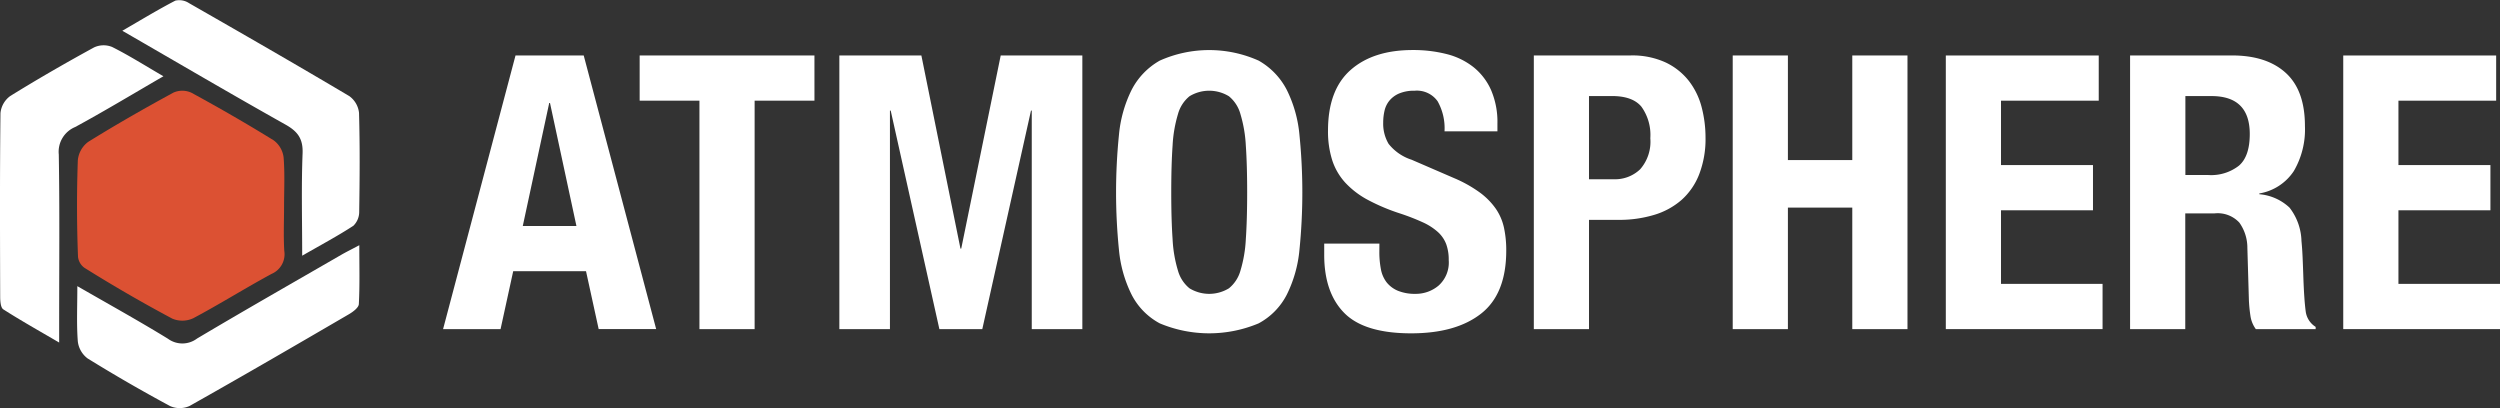
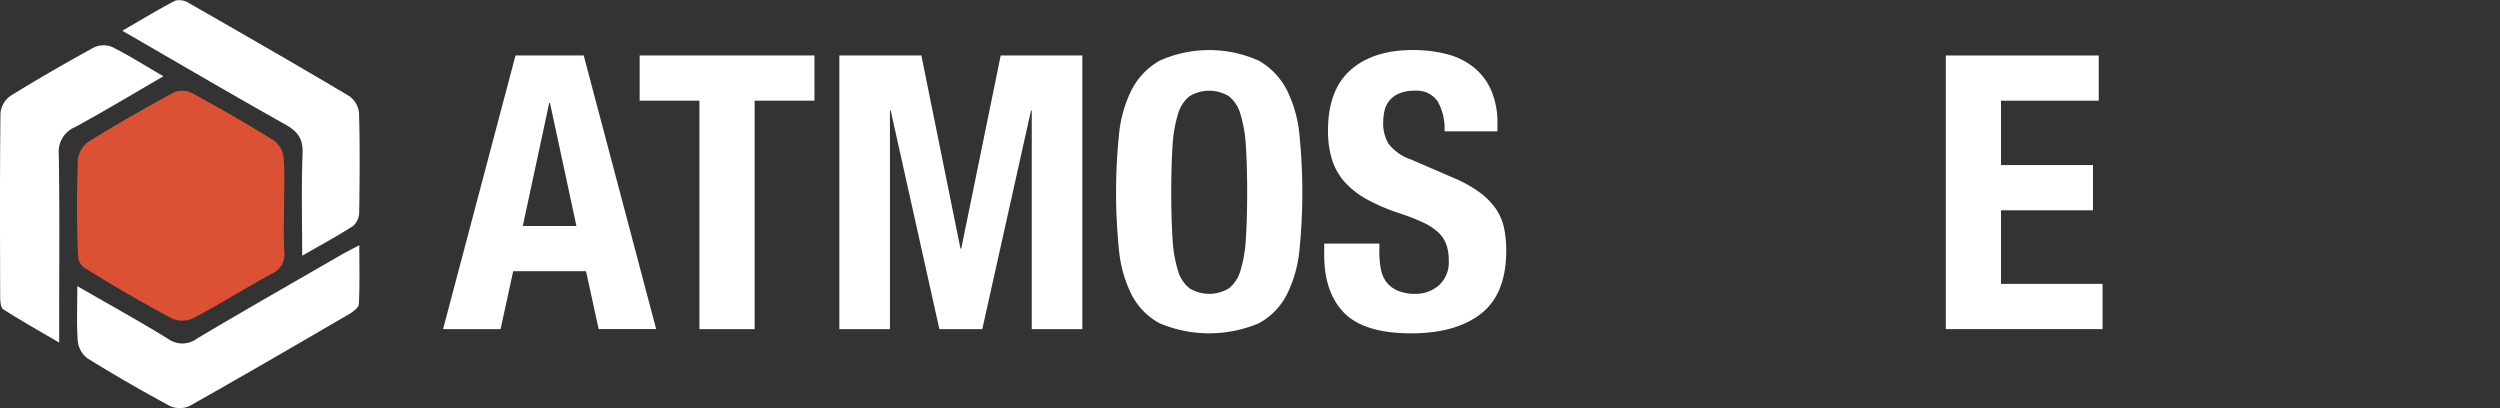
<svg xmlns="http://www.w3.org/2000/svg" id="Logo_white" data-name="Logo white" width="371.87" height="60.711" viewBox="0 0 371.87 60.711">
  <rect x="0" y="0" width="371.87" height="60.711" fill="#333333" stroke="none" />
  <g id="Group_50" data-name="Group 50" transform="translate(65.905 7.45)">
    <path id="Path_44" data-name="Path 44" d="M149.968,54.394l10.777,40.7h-8.553l-1.881-8.607H139.48L137.6,95.1h-8.551l10.774-40.7Zm-1.083,25.369-3.933-18.3h-.114l-3.933,18.3Z" transform="translate(-129.047 -53.596)" fill="#fff" />
    <path id="Path_45" data-name="Path 45" d="M187.351,61.122h-8.9V95.1h-8.209V61.122h-8.893V54.394h26Z" transform="translate(-132.107 -53.596)" fill="#fff" />
    <path id="Path_46" data-name="Path 46" d="M206.361,54.394l5.815,28.734h.114l5.873-28.734h12.143V95.1h-7.525V62.6h-.114L215.424,95.1h-6.385L201.8,62.6h-.114V95.1h-7.525v-40.7Z" transform="translate(-135.214 -53.596)" fill="#fff" />
    <path id="Path_47" data-name="Path 47" d="M240.056,66.14a18.881,18.881,0,0,1,1.881-6.7,10.542,10.542,0,0,1,4.19-4.362,18.028,18.028,0,0,1,14.707,0,10.565,10.565,0,0,1,4.192,4.362,18.863,18.863,0,0,1,1.881,6.7,85.323,85.323,0,0,1,0,17.075,18.809,18.809,0,0,1-1.881,6.67,10.022,10.022,0,0,1-4.192,4.276,18.986,18.986,0,0,1-14.707,0,10,10,0,0,1-4.19-4.276,18.828,18.828,0,0,1-1.881-6.67,85.326,85.326,0,0,1,0-17.075Zm7.98,15.506a19.336,19.336,0,0,0,.8,4.676,5.2,5.2,0,0,0,1.71,2.623,5.627,5.627,0,0,0,5.872,0,5.189,5.189,0,0,0,1.71-2.623,19.339,19.339,0,0,0,.8-4.676q.2-2.876.2-6.982t-.2-6.955a19.679,19.679,0,0,0-.8-4.674,5.2,5.2,0,0,0-1.71-2.652,5.627,5.627,0,0,0-5.872,0,5.208,5.208,0,0,0-1.71,2.652,19.676,19.676,0,0,0-.8,4.674q-.2,2.852-.2,6.955T248.036,81.646Z" transform="translate(-139.52 -53.512)" fill="#fff" />
    <path id="Path_48" data-name="Path 48" d="M282.03,83.5a13.5,13.5,0,0,0,.228,2.594,4.553,4.553,0,0,0,.855,1.967,4.214,4.214,0,0,0,1.682,1.254,6.681,6.681,0,0,0,2.651.456,5.243,5.243,0,0,0,3.392-1.226,4.592,4.592,0,0,0,1.51-3.79,6.755,6.755,0,0,0-.37-2.366,4.684,4.684,0,0,0-1.226-1.8,8.706,8.706,0,0,0-2.251-1.453,32.578,32.578,0,0,0-3.449-1.34,29.405,29.405,0,0,1-4.731-2,12.785,12.785,0,0,1-3.335-2.537,9.061,9.061,0,0,1-1.966-3.363,14.106,14.106,0,0,1-.627-4.419q0-6.041,3.363-9.007t9.235-2.966a20.105,20.105,0,0,1,5.045.6,10.57,10.57,0,0,1,3.991,1.94,9.055,9.055,0,0,1,2.623,3.42,12.012,12.012,0,0,1,.943,4.988V65.6h-7.87a8.162,8.162,0,0,0-1.027-4.475,3.776,3.776,0,0,0-3.42-1.568,5.722,5.722,0,0,0-2.28.4,3.83,3.83,0,0,0-1.453,1.055,3.629,3.629,0,0,0-.741,1.511,7.806,7.806,0,0,0-.2,1.767,5.888,5.888,0,0,0,.8,3.164,7.145,7.145,0,0,0,3.42,2.366l6.328,2.737a19.264,19.264,0,0,1,3.819,2.137,10.431,10.431,0,0,1,2.368,2.394,7.982,7.982,0,0,1,1.226,2.822,15.8,15.8,0,0,1,.342,3.421q0,6.443-3.737,9.378t-10.4,2.936q-6.953,0-9.947-3.021t-2.993-8.665V82.3h8.209Z" transform="translate(-142.759 -53.512)" fill="#fff" />
-     <path id="Path_49" data-name="Path 49" d="M322.634,54.394a11.844,11.844,0,0,1,5.273,1.056,9.626,9.626,0,0,1,3.449,2.765,10.816,10.816,0,0,1,1.884,3.905,17.834,17.834,0,0,1,.569,4.475,14.587,14.587,0,0,1-.941,5.472,9.912,9.912,0,0,1-2.624,3.819,10.965,10.965,0,0,1-4.077,2.223,17.865,17.865,0,0,1-5.3.741h-4.39V95.1h-8.208v-40.7Zm-2.508,18.414a5.409,5.409,0,0,0,3.961-1.483,6.218,6.218,0,0,0,1.511-4.617,7.2,7.2,0,0,0-1.312-4.675q-1.309-1.6-4.389-1.6h-3.421V72.808Z" transform="translate(-146.021 -53.596)" fill="#fff" />
-     <path id="Path_50" data-name="Path 50" d="M349.159,54.394V69.958h9.577V54.394h8.211V95.1h-8.211V77.026h-9.577V95.1H340.95v-40.7Z" transform="translate(-149.117 -53.596)" fill="#fff" />
    <path id="Path_51" data-name="Path 51" d="M398.71,61.122H384.173V70.7h13.682v6.726H384.173V88.372H399.28V95.1H375.964v-40.7H398.71Z" transform="translate(-152.433 -53.596)" fill="#fff" />
-     <path id="Path_52" data-name="Path 52" d="M421.417,54.394q5.13,0,7.981,2.595t2.853,7.9a12.278,12.278,0,0,1-1.653,6.7,7.659,7.659,0,0,1-5.133,3.334v.114a7.439,7.439,0,0,1,4.5,2,8.456,8.456,0,0,1,1.77,4.961q.113,1.141.171,2.48t.113,2.993q.114,3.25.342,4.96a3.18,3.18,0,0,0,1.483,2.337V95.1h-8.9a4.42,4.42,0,0,1-.8-1.966,22.333,22.333,0,0,1-.228-2.308l-.228-7.81a6.417,6.417,0,0,0-1.2-3.764,4.387,4.387,0,0,0-3.648-1.368h-4.39V95.1h-8.209v-40.7Zm-3.534,17.787a6.709,6.709,0,0,0,4.561-1.4q1.6-1.395,1.6-4.7,0-5.644-5.7-5.644h-3.876V72.181Z" transform="translate(-155.301 -53.596)" fill="#fff" />
-     <path id="Path_53" data-name="Path 53" d="M464.012,61.122H449.476V70.7h13.682v6.726H449.476V88.372h15.107V95.1H441.267v-40.7h22.745Z" transform="translate(-158.618 -53.596)" fill="#fff" />
  </g>
  <g id="Group_51" data-name="Group 51">
    <path id="Path_54" data-name="Path 54" d="M99.7,77.431c0,2.193-.1,4.391.032,6.576a3.179,3.179,0,0,1-1.878,3.422c-3.928,2.123-7.717,4.506-11.658,6.6a3.848,3.848,0,0,1-3.115.064q-6.662-3.551-13.071-7.562a2.3,2.3,0,0,1-.96-1.653c-.187-4.775-.195-9.566-.028-14.343A3.86,3.86,0,0,1,70.561,67.8c4.151-2.577,8.4-5,12.693-7.336a3.25,3.25,0,0,1,2.665.023c4.144,2.256,8.239,4.611,12.25,7.093A3.7,3.7,0,0,1,99.631,70.1C99.83,72.528,99.7,74.985,99.7,77.431Z" transform="translate(-57.446 -46.694)" fill="#dc5133" />
    <path id="Path_55" data-name="Path 55" d="M80.556,57.331c-4.66,2.7-8.837,5.225-13.123,7.548a3.985,3.985,0,0,0-2.441,4.1c.137,8.267.056,16.538.055,24.807v3.155c-3.076-1.8-5.741-3.293-8.308-4.937-.393-.252-.461-1.21-.464-1.842-.029-9.114-.062-18.227.042-27.339a3.557,3.557,0,0,1,1.448-2.549c4.084-2.531,8.254-4.929,12.47-7.233a3.353,3.353,0,0,1,2.691-.067C75.406,54.216,77.759,55.706,80.556,57.331Z" transform="translate(-56.247 -45.987)" fill="#fff" />
    <path id="Path_56" data-name="Path 56" d="M103.1,83.317c0-5.438-.133-10.324.06-15.2.087-2.19-.716-3.277-2.549-4.306-8-4.487-15.915-9.133-24.264-13.953,2.831-1.635,5.312-3.15,7.889-4.483a2.632,2.632,0,0,1,2.031.373C94.241,50.31,102.2,54.885,110.1,59.572a3.525,3.525,0,0,1,1.456,2.513c.139,4.886.1,9.778.026,14.667a2.885,2.885,0,0,1-.87,2.114C108.405,80.37,105.966,81.671,103.1,83.317Z" transform="translate(-58.151 -45.282)" fill="#fff" />
    <path id="Path_57" data-name="Path 57" d="M68.951,91.662c4.787,2.758,9.191,5.19,13.473,7.82a3.626,3.626,0,0,0,4.331-.025C93.863,95.231,101.048,91.138,108.21,87c.718-.415,1.464-.78,2.683-1.428,0,3.146.079,5.957-.07,8.755-.028.536-.872,1.161-1.476,1.513-7.872,4.589-15.749,9.171-23.691,13.639a3.523,3.523,0,0,1-2.9.024q-6.24-3.355-12.273-7.085a3.7,3.7,0,0,1-1.461-2.535C68.825,97.323,68.951,94.734,68.951,91.662Z" transform="translate(-57.447 -49.098)" fill="#fff" />
  </g>
</svg>